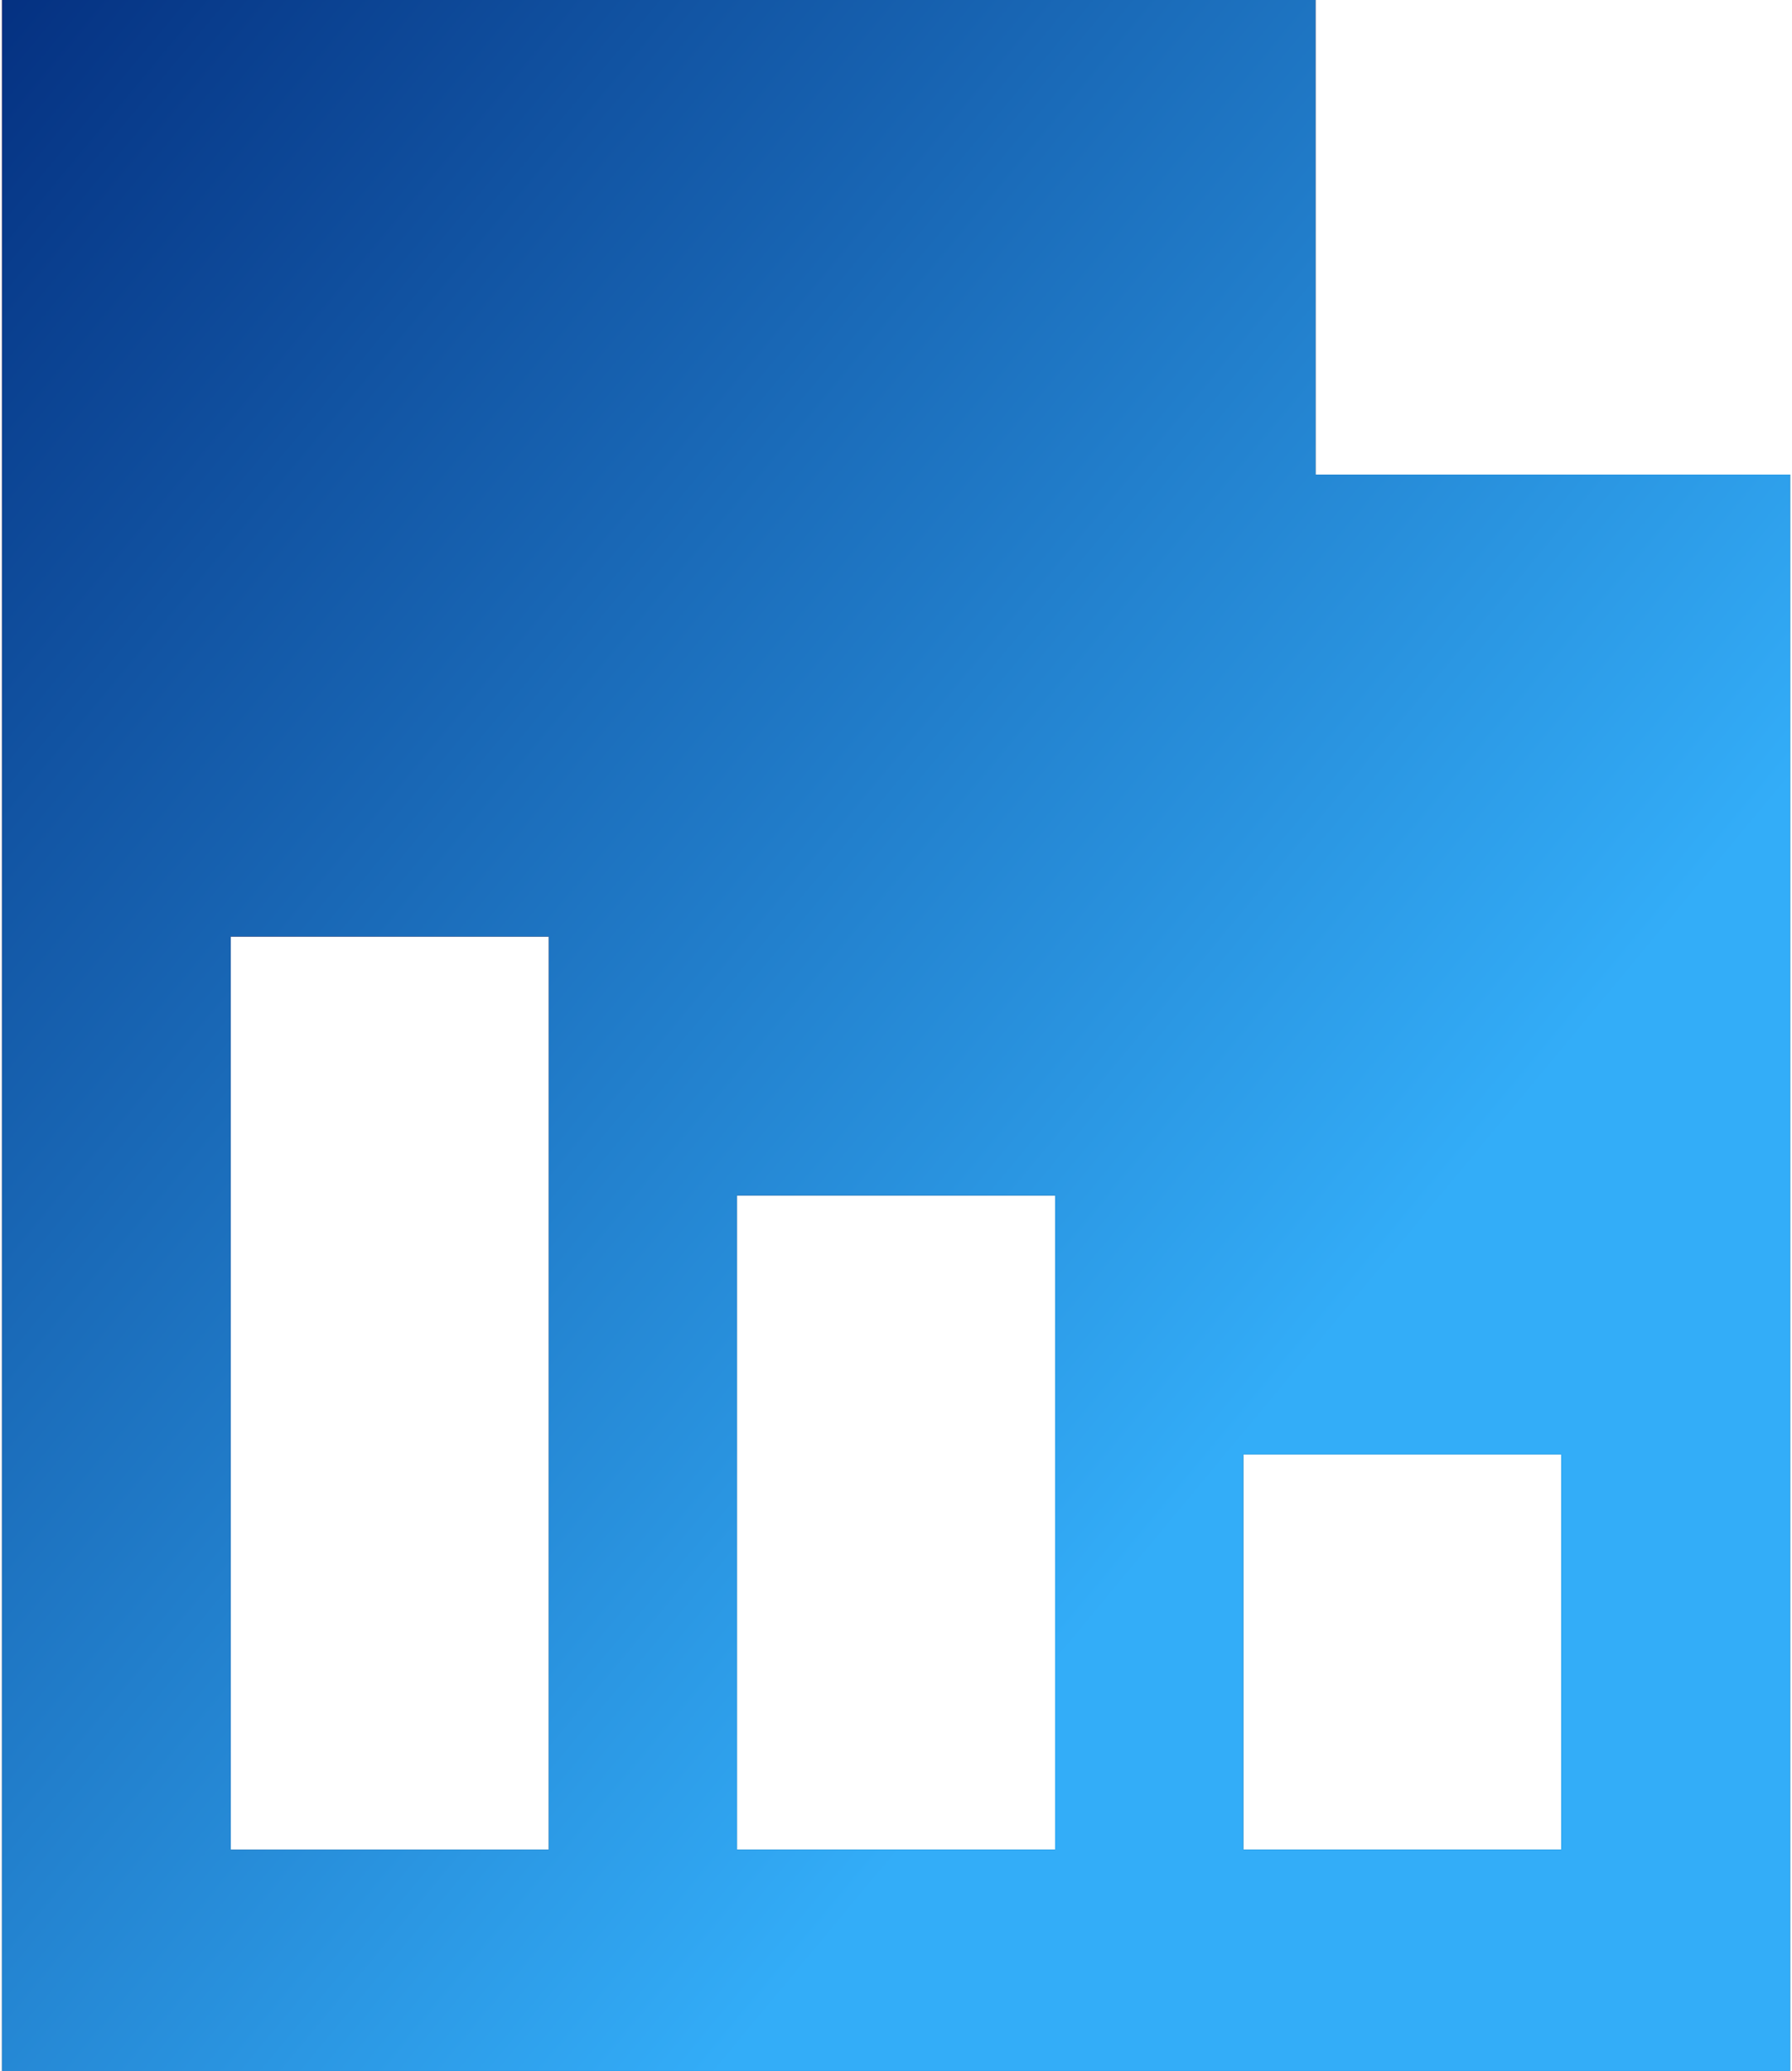
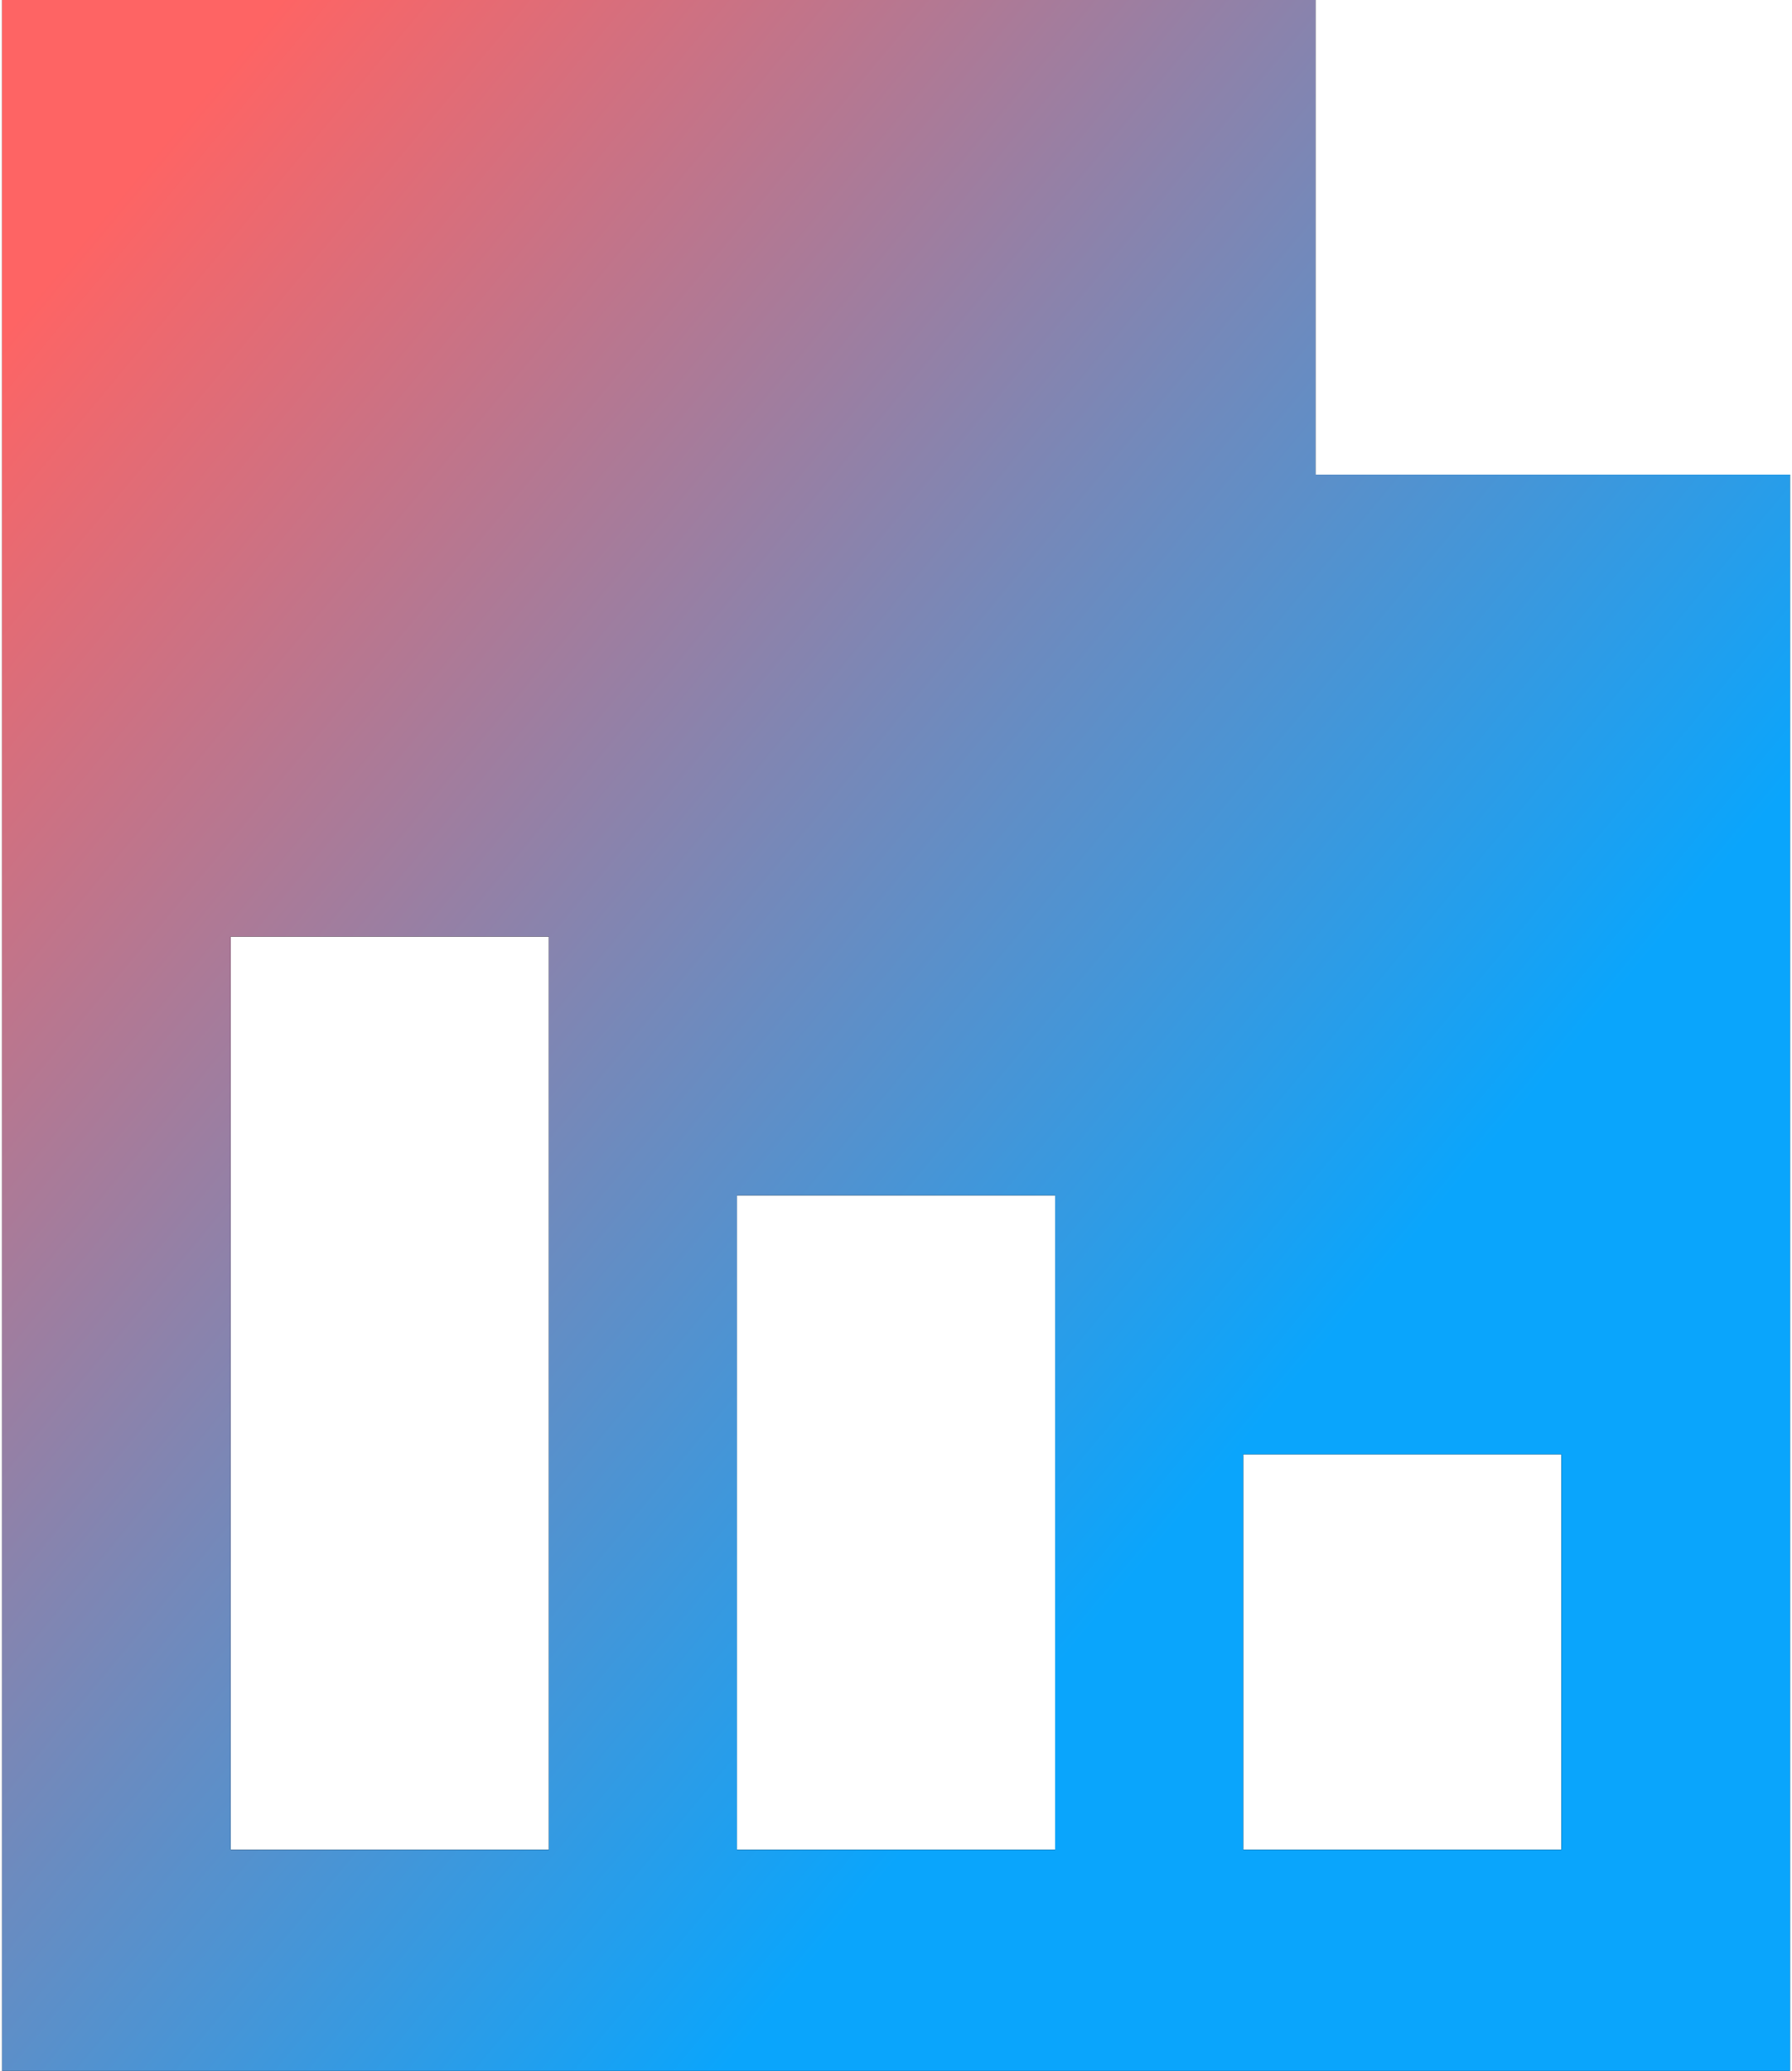
<svg xmlns="http://www.w3.org/2000/svg" width="90" height="104" viewBox="0 0 90 104" fill="none">
-   <path d="M66.069 23.833V0H0.102V104H89.902V23.833H66.069ZM27.565 92.893H11.586V47.032H27.565V92.893ZM52.991 92.893H37.012V60.032H52.991V92.893ZM78.418 92.893H62.438V73.032H78.418V92.893Z" fill="black" />
+   <path d="M66.069 23.833V0H0.102V104H89.902V23.833H66.069ZM27.565 92.893H11.586V47.032H27.565V92.893ZM52.991 92.893H37.012V60.032H52.991V92.893ZM78.418 92.893H62.438V73.032H78.418Z" fill="black" />
  <path d="M66.069 23.833V0H0.102V104H89.902V23.833H66.069ZM27.565 92.893H11.586V47.032H27.565V92.893ZM52.991 92.893H37.012V60.032H52.991V92.893ZM78.418 92.893H62.438V73.032H78.418V92.893Z" fill="url(#paint0_linear_2105_2120)" />
-   <path d="M66.069 23.833V0H0.102V104H89.902V23.833H66.069ZM27.565 92.893H11.586V47.032H27.565V92.893ZM52.991 92.893H37.012V60.032H52.991V92.893ZM78.418 92.893H62.438V73.032H78.418V92.893Z" fill="url(#paint1_linear_2105_2120)" />
  <defs>
    <linearGradient id="paint0_linear_2105_2120" x1="11.226" y1="-27.767" x2="90.835" y2="38.332" gradientUnits="userSpaceOnUse">
      <stop offset="0.193" stop-color="#FE6464" />
      <stop offset="1" stop-color="#0AA5FC" />
    </linearGradient>
    <linearGradient id="paint1_linear_2105_2120" x1="11.226" y1="-27.767" x2="90.835" y2="38.332" gradientUnits="userSpaceOnUse">
      <stop stop-color="#002576" />
      <stop offset="1" stop-color="#33ADF8" />
    </linearGradient>
  </defs>
</svg>